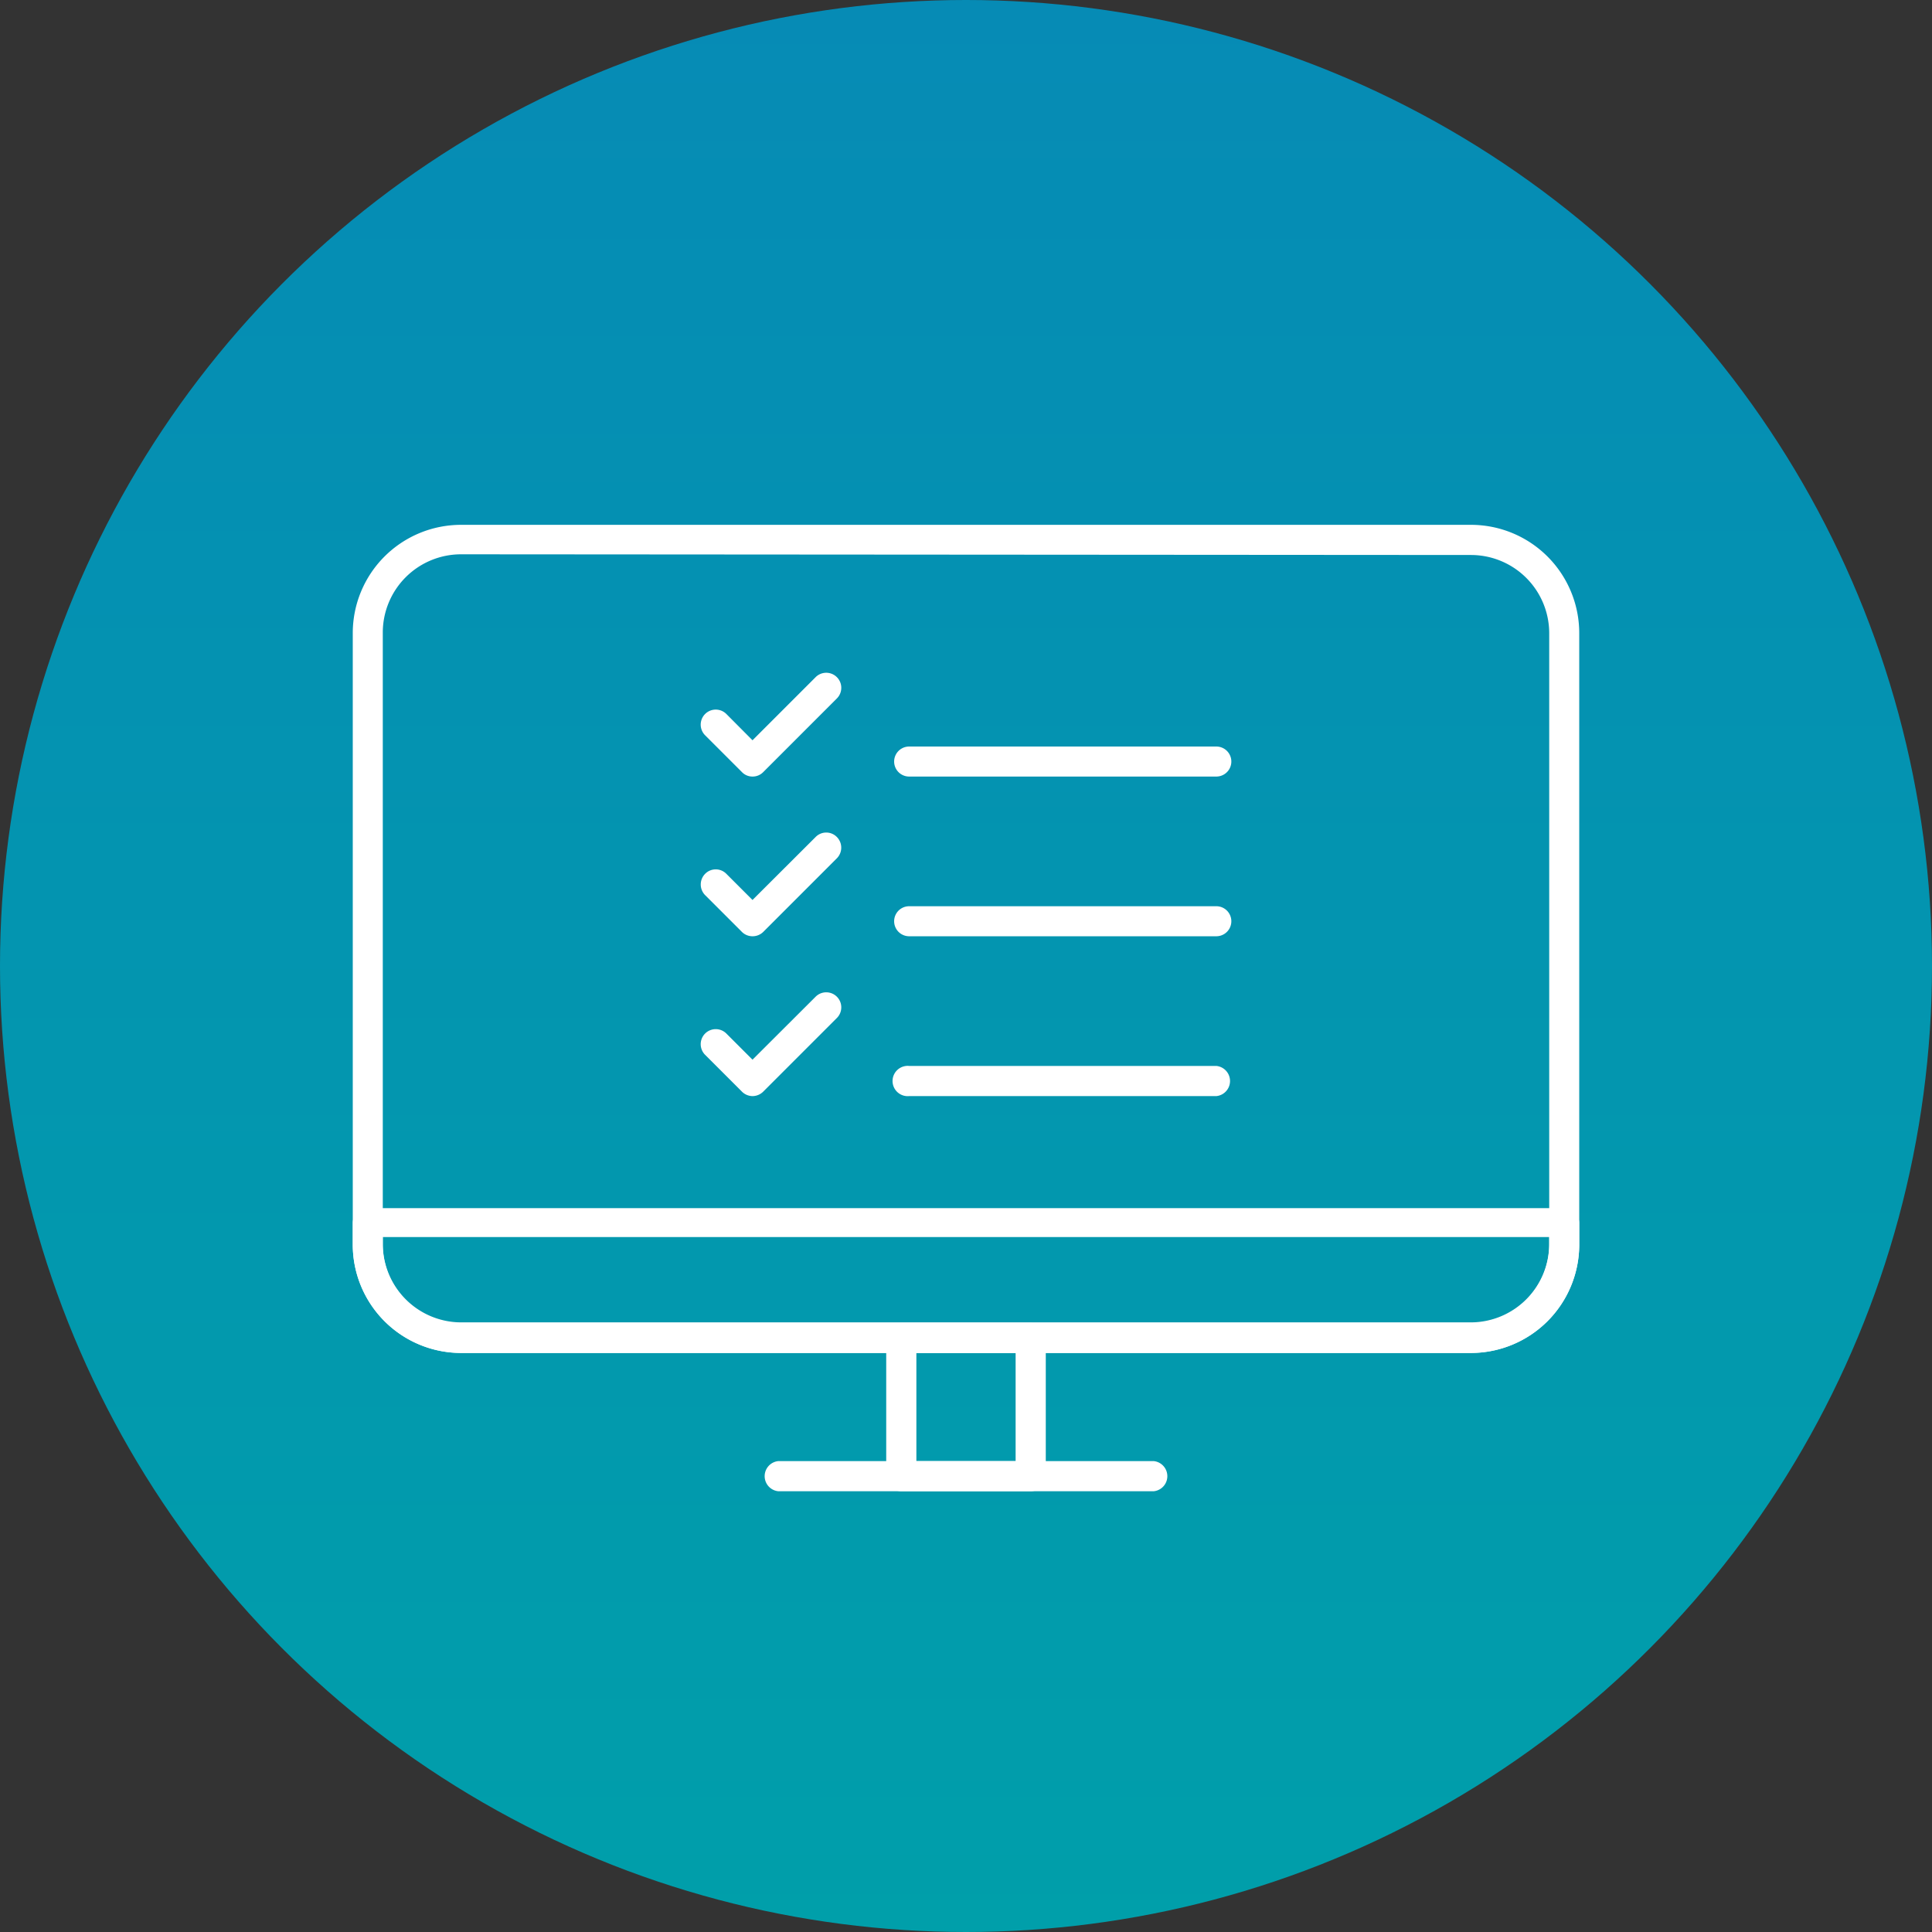
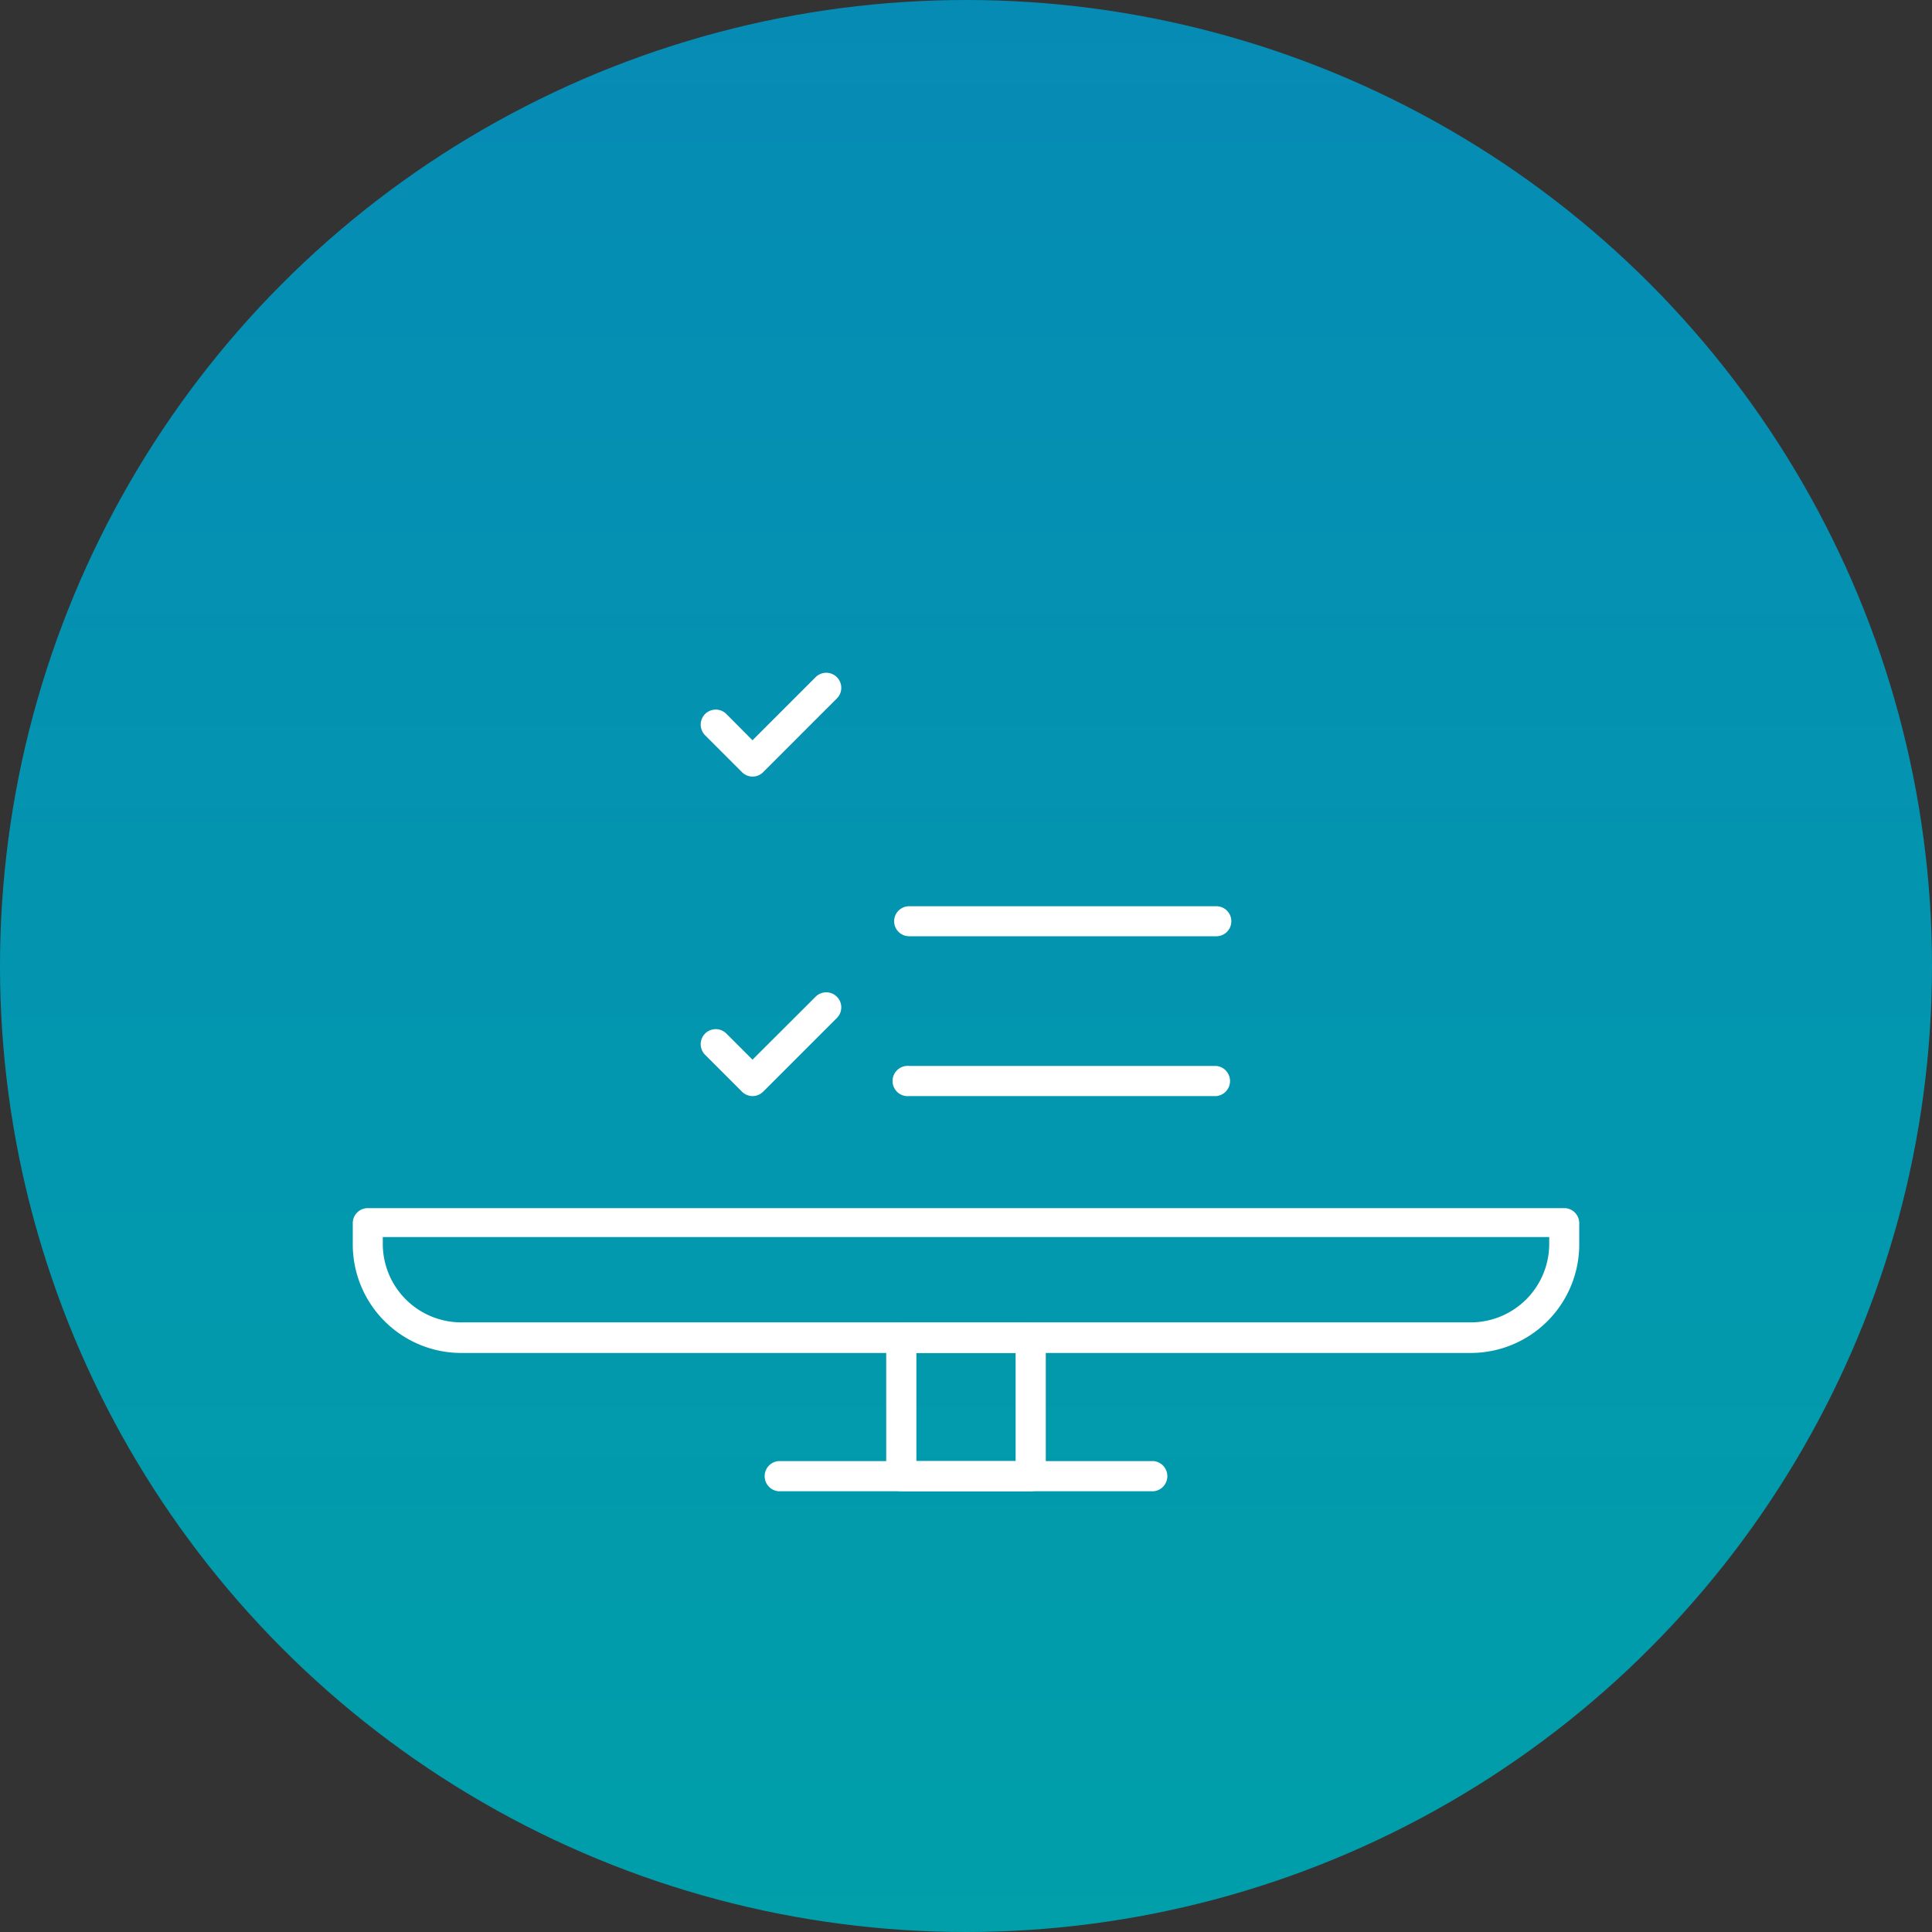
<svg xmlns="http://www.w3.org/2000/svg" viewBox="0 0 139 139">
  <rect x="0" y="0" width="139" height="139" fill="#333333" stroke="none" />
  <defs>
    <style>.cls-1{fill:url(#linear-gradient);}.cls-2{fill:#fff;}</style>
    <linearGradient id="linear-gradient" x1="-4789.97" y1="-499.12" x2="-4789.97" y2="-498.12" gradientTransform="translate(665874.94 69378.13) scale(139)" gradientUnits="userSpaceOnUse">
      <stop offset="0" stop-color="#068bb5" />
      <stop offset="1" stop-color="#009faa" />
    </linearGradient>
  </defs>
  <g id="Layer_1" data-name="Layer 1">
    <g id="Layer_2" data-name="Layer 2">
      <g id="Layer_1-2" data-name="Layer 1-2">
        <circle id="Ellipse_79" data-name="Ellipse 79" class="cls-1" cx="69.5" cy="69.5" r="69.5" />
      </g>
    </g>
  </g>
  <g id="Layer_4" data-name="Layer 4">
    <path class="cls-2" d="M54.14,55.87a1.05,1.05,0,0,1-.76-.32L50.73,52.9a1.08,1.08,0,0,1,1.53-1.53l1.88,1.89,4.54-4.54a1.08,1.08,0,0,1,1.53,1.53l-5.3,5.3A1.06,1.06,0,0,1,54.14,55.87Z" />
-     <path class="cls-2" d="M87.51,55.87H65.41a1.08,1.08,0,1,1,0-2.16h22.1a1.08,1.08,0,1,1,0,2.16Z" />
-     <path class="cls-2" d="M54.14,67.36a1.08,1.08,0,0,1-.76-.31L50.73,64.4a1.09,1.09,0,0,1,0-1.53,1.07,1.07,0,0,1,1.53,0l1.88,1.88,4.54-4.53a1.07,1.07,0,0,1,1.53,0,1.09,1.09,0,0,1,0,1.53l-5.3,5.3A1.09,1.09,0,0,1,54.14,67.36Z" />
    <path class="cls-2" d="M87.51,67.36H65.41a1.08,1.08,0,1,1,0-2.16h22.1a1.08,1.08,0,1,1,0,2.16Z" />
    <path class="cls-2" d="M54.14,78.86a1.09,1.09,0,0,1-.76-.32l-2.65-2.65a1.08,1.08,0,0,1,1.53-1.53l1.88,1.88,4.54-4.53a1.08,1.08,0,0,1,1.53,1.53l-5.3,5.3A1.1,1.1,0,0,1,54.14,78.86Z" />
    <path class="cls-2" d="M87.51,78.86H65.41a1.09,1.09,0,1,1,0-2.17h22.1a1.09,1.09,0,0,1,0,2.17Z" />
-     <path class="cls-2" d="M105.83,97.34H33.17a7.79,7.79,0,0,1-7.79-7.79v-44a7.79,7.79,0,0,1,7.79-7.79h72.66a7.79,7.79,0,0,1,7.79,7.79V89.55A7.79,7.79,0,0,1,105.83,97.34ZM33.17,39.88a5.63,5.63,0,0,0-5.63,5.62V89.55a5.63,5.63,0,0,0,5.63,5.63h72.66a5.64,5.64,0,0,0,5.63-5.63v-44a5.63,5.63,0,0,0-5.63-5.62Z" />
    <path class="cls-2" d="M105.82,97.34H33.18a7.81,7.81,0,0,1-7.8-7.8V88a1.08,1.08,0,0,1,1.08-1.08h86.08A1.08,1.08,0,0,1,113.62,88v1.58A7.81,7.81,0,0,1,105.82,97.34ZM27.54,89v.5a5.65,5.65,0,0,0,5.64,5.64h72.64a5.65,5.65,0,0,0,5.64-5.64V89Z" />
    <path class="cls-2" d="M74.16,107.29H64.84a1.09,1.09,0,0,1-1.08-1.08V96.26a1.08,1.08,0,0,1,1.08-1.08h9.32a1.08,1.08,0,0,1,1.08,1.08v9.95A1.09,1.09,0,0,1,74.16,107.29Zm-8.23-2.17h7.14V97.34H65.93Z" />
    <path class="cls-2" d="M83,107.29H56a1.09,1.09,0,0,1,0-2.17H83a1.09,1.09,0,0,1,0,2.17Z" />
  </g>
</svg>